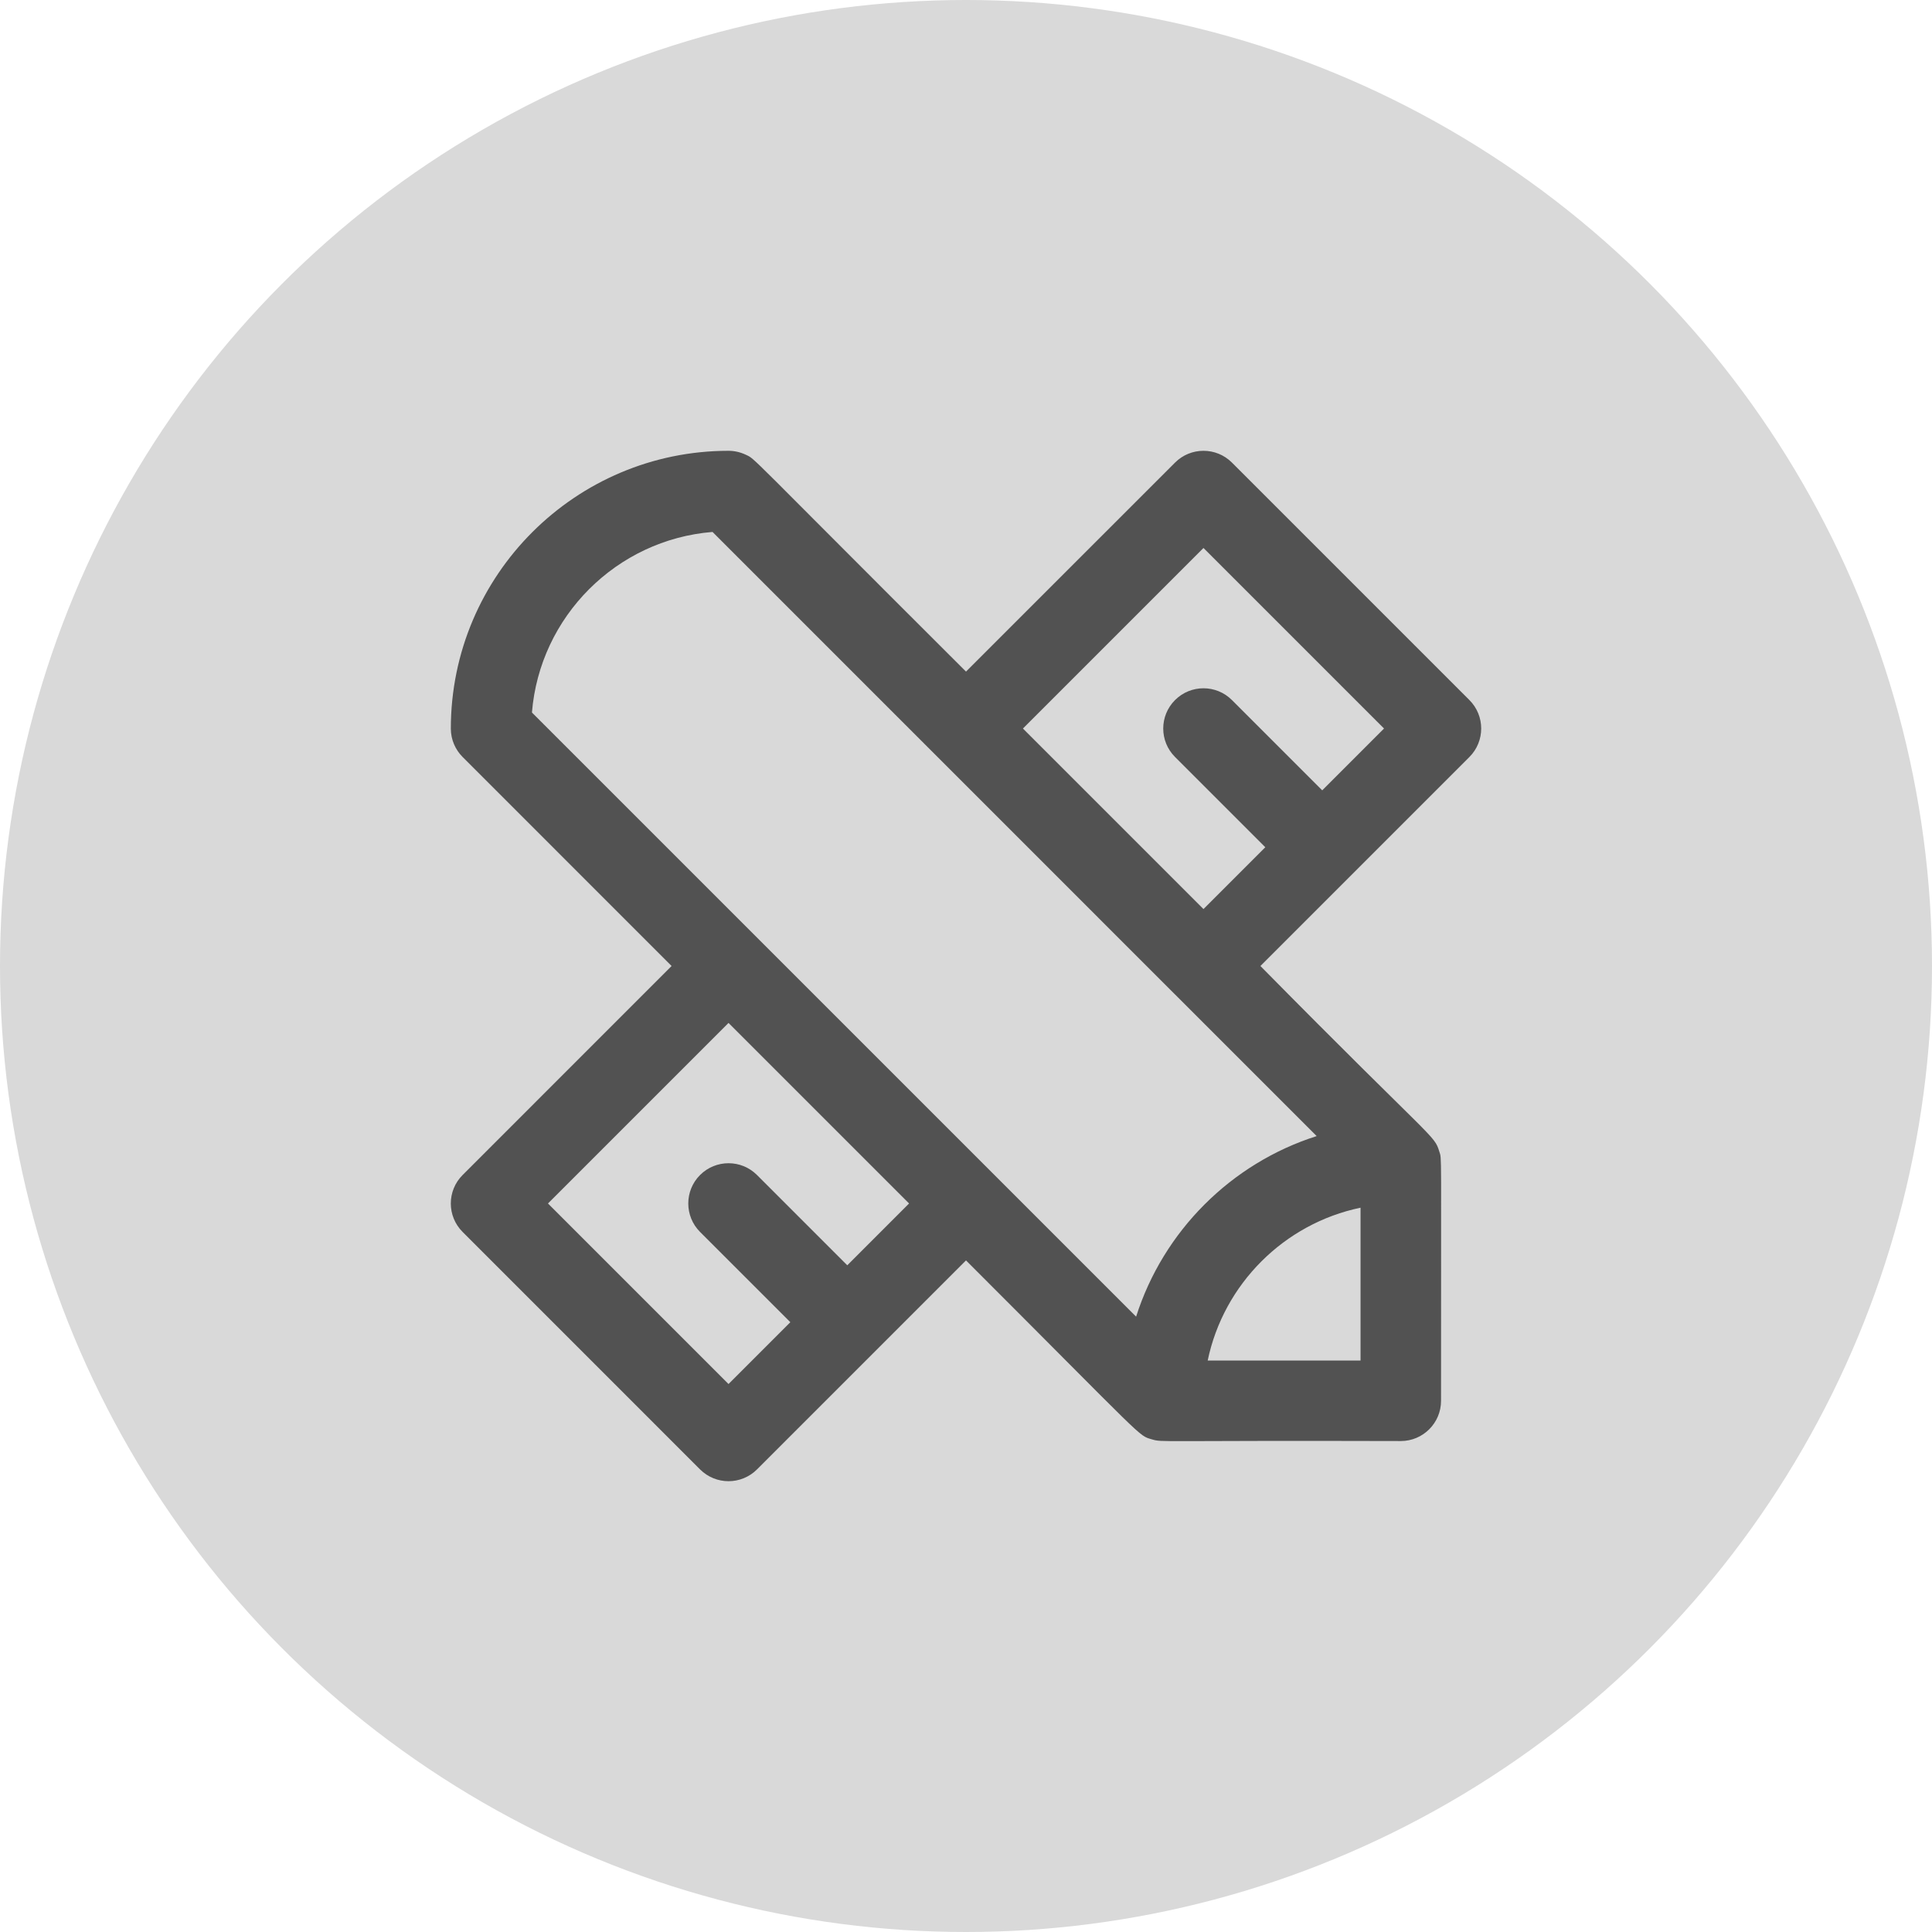
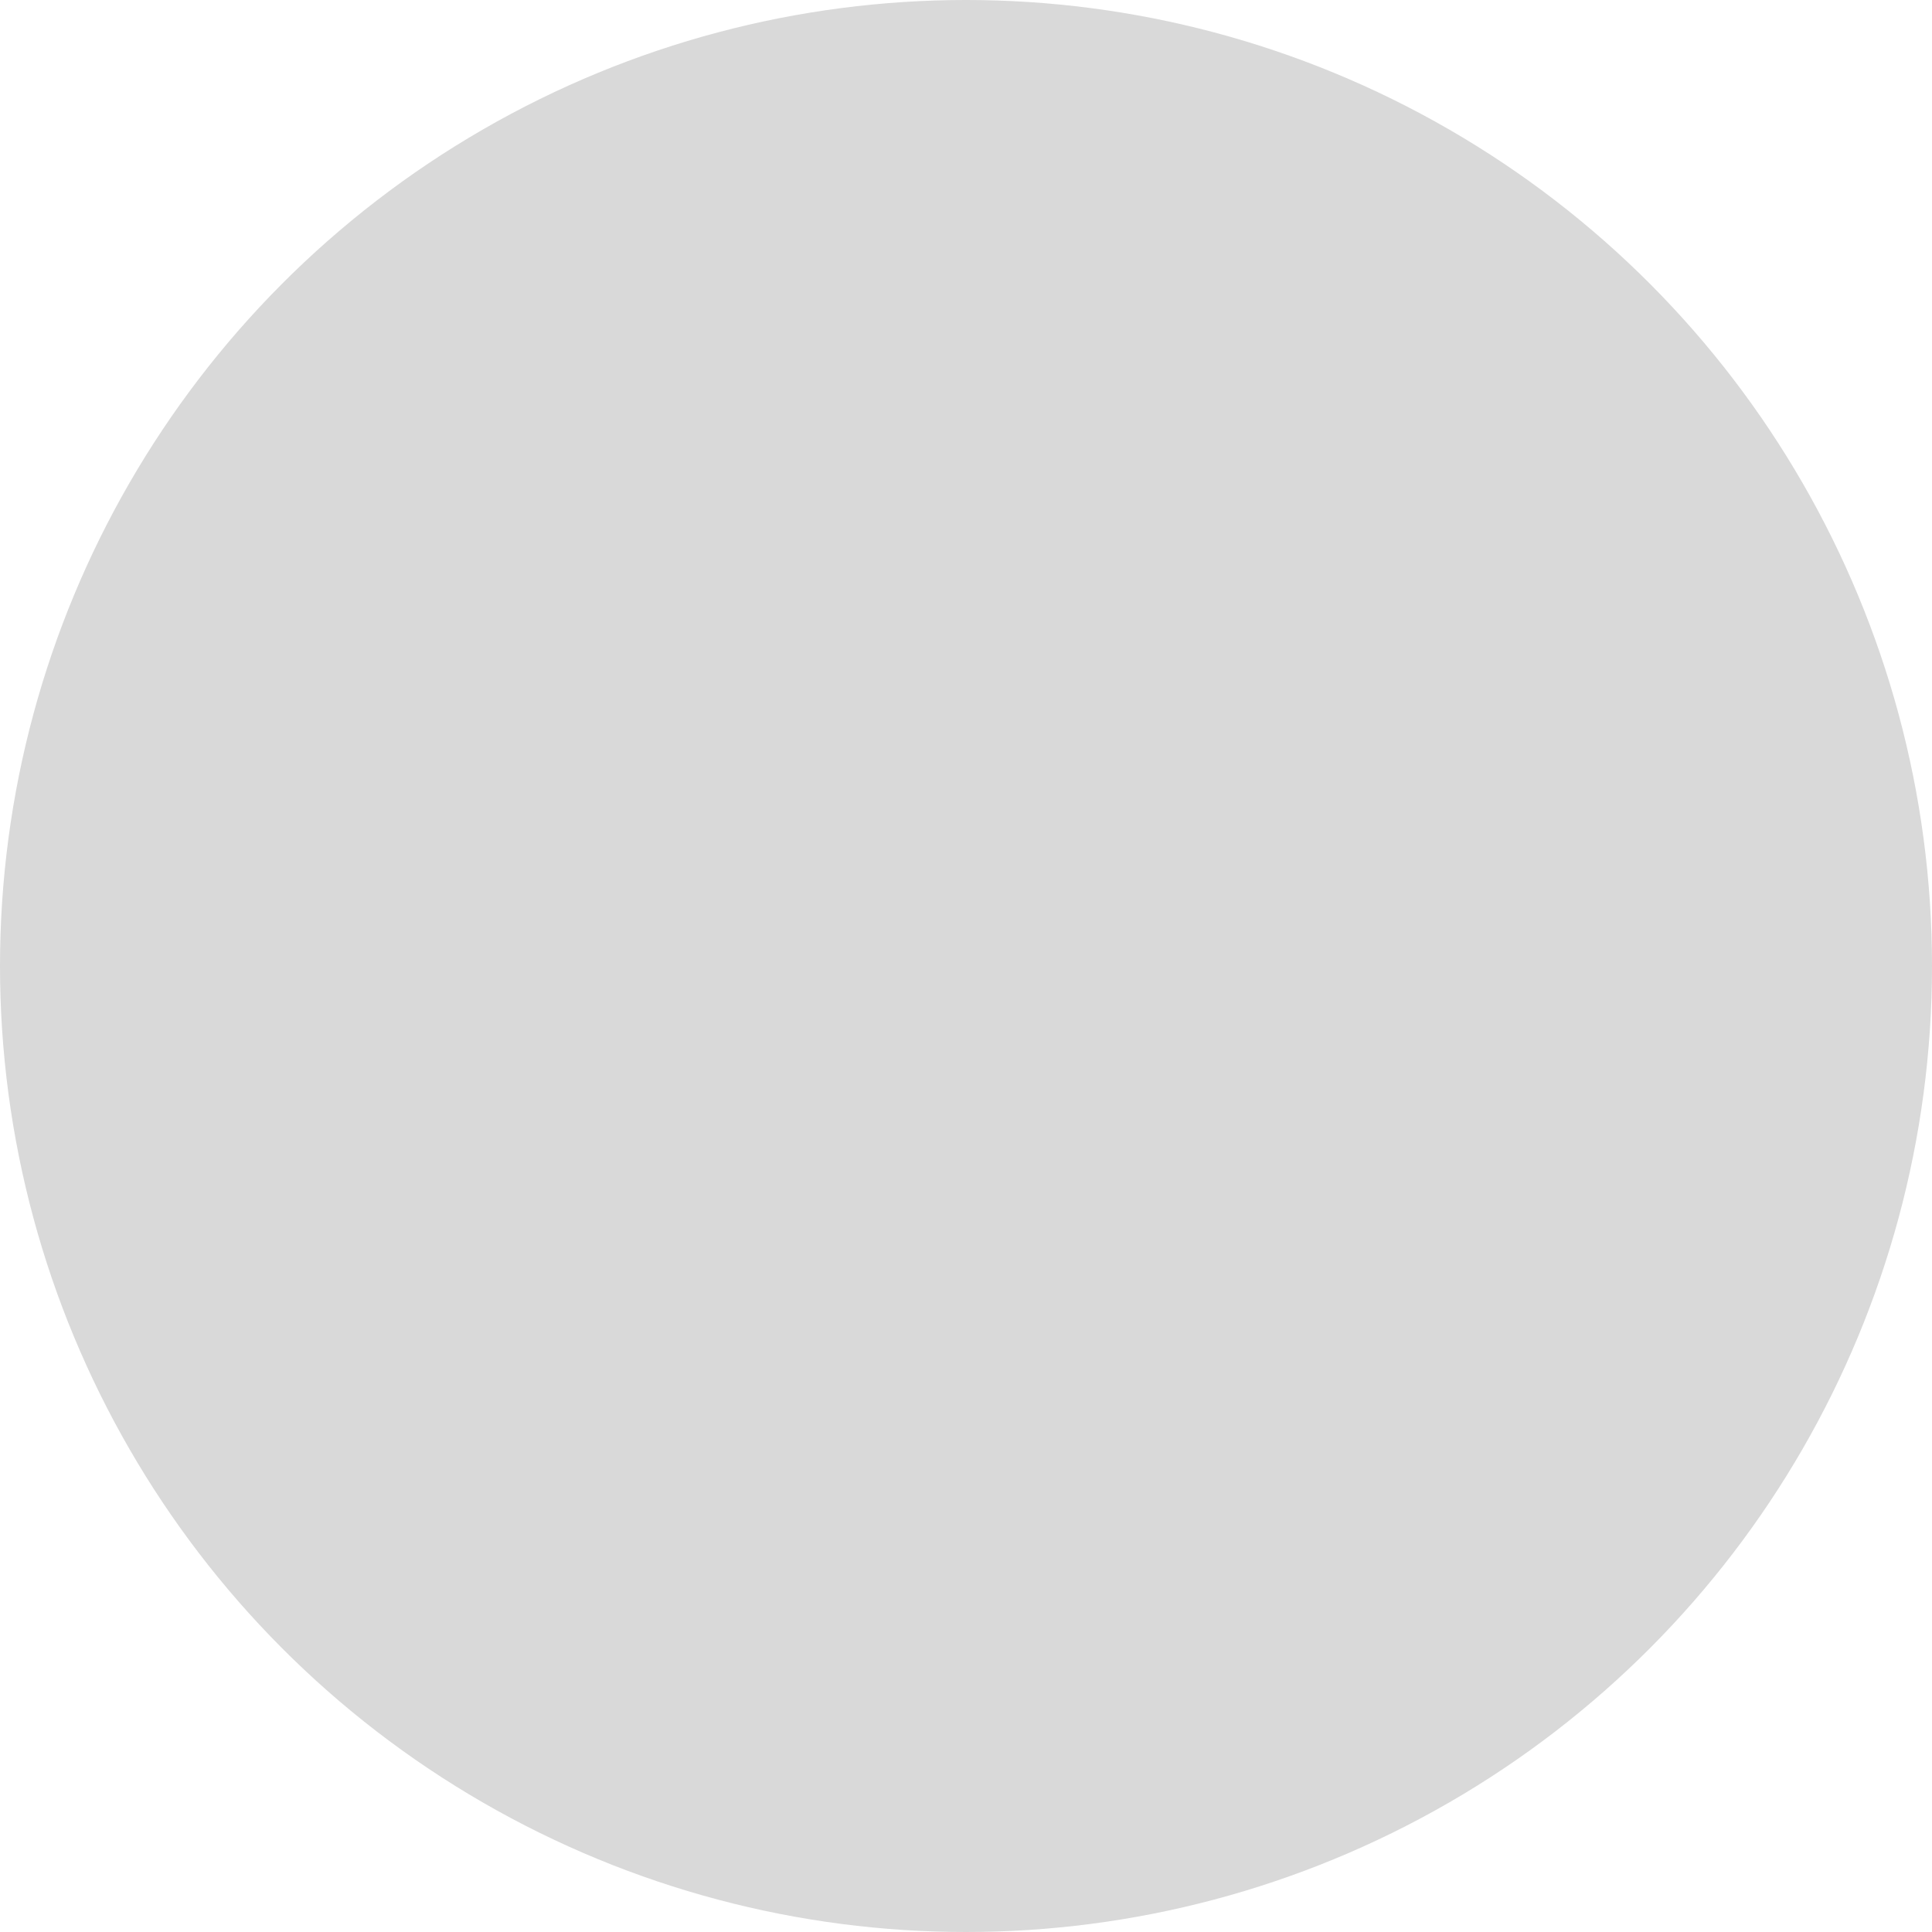
<svg xmlns="http://www.w3.org/2000/svg" width="60" height="60" viewBox="0 0 60 60" fill="none">
  <circle cx="30" cy="30" r="30" fill="#D9D9D9" />
  <g clip-path="url(#clip0_913_66)">
-     <path d="M45.634 21.741L38.259 14.366C37.771 13.878 36.98 13.878 36.492 14.366L30 20.857C23.049 13.924 23.475 14.271 23.159 14.121C22.988 14.04 22.802 14 22.625 14C17.885 14 14.001 17.851 14.001 22.631C14.002 22.972 14.143 23.285 14.367 23.509L20.857 30L14.367 36.491C13.878 36.979 13.878 37.771 14.367 38.259L21.741 45.634C22.23 46.122 23.021 46.122 23.509 45.634L30 39.143C35.651 44.792 35.338 44.572 35.775 44.701C36.109 44.8 35.869 44.731 43.503 44.753C44.193 44.753 44.753 44.193 44.753 43.503C44.751 35.475 44.779 36.027 44.699 35.763C44.535 35.227 44.581 35.513 39.143 30L45.634 23.509C46.122 23.021 46.122 22.229 45.634 21.741ZM26.313 39.295L23.509 36.491C23.021 36.003 22.23 36.003 21.741 36.491C21.253 36.979 21.253 37.771 21.741 38.259L24.545 41.062L22.625 42.982L17.018 37.375L22.625 31.768L28.232 37.375L26.313 39.295ZM42.253 42.253H37.506C38.001 39.876 39.877 38.001 42.253 37.506V42.253ZM40.89 35.282C38.232 36.129 36.129 38.232 35.283 40.89C34.212 39.819 17.699 23.306 16.52 22.128C16.762 19.146 19.146 16.761 22.128 16.52C22.366 16.759 35.734 30.126 36.491 30.883C36.491 30.884 36.491 30.884 36.492 30.884C36.492 30.884 36.492 30.884 36.492 30.884L40.89 35.282ZM41.063 24.545L38.259 21.741C37.771 21.253 36.98 21.253 36.492 21.741C36.003 22.229 36.003 23.021 36.492 23.509L39.295 26.312L37.375 28.232L31.768 22.625L37.375 17.018L42.982 22.625L41.063 24.545Z" fill="#525252" />
+     <path d="M45.634 21.741L38.259 14.366C37.771 13.878 36.98 13.878 36.492 14.366L30 20.857C23.049 13.924 23.475 14.271 23.159 14.121C22.988 14.04 22.802 14 22.625 14C17.885 14 14.001 17.851 14.001 22.631C14.002 22.972 14.143 23.285 14.367 23.509L20.857 30L14.367 36.491C13.878 36.979 13.878 37.771 14.367 38.259L21.741 45.634C22.23 46.122 23.021 46.122 23.509 45.634L30 39.143C36.109 44.8 35.869 44.731 43.503 44.753C44.193 44.753 44.753 44.193 44.753 43.503C44.751 35.475 44.779 36.027 44.699 35.763C44.535 35.227 44.581 35.513 39.143 30L45.634 23.509C46.122 23.021 46.122 22.229 45.634 21.741ZM26.313 39.295L23.509 36.491C23.021 36.003 22.23 36.003 21.741 36.491C21.253 36.979 21.253 37.771 21.741 38.259L24.545 41.062L22.625 42.982L17.018 37.375L22.625 31.768L28.232 37.375L26.313 39.295ZM42.253 42.253H37.506C38.001 39.876 39.877 38.001 42.253 37.506V42.253ZM40.89 35.282C38.232 36.129 36.129 38.232 35.283 40.89C34.212 39.819 17.699 23.306 16.52 22.128C16.762 19.146 19.146 16.761 22.128 16.52C22.366 16.759 35.734 30.126 36.491 30.883C36.491 30.884 36.491 30.884 36.492 30.884C36.492 30.884 36.492 30.884 36.492 30.884L40.89 35.282ZM41.063 24.545L38.259 21.741C37.771 21.253 36.98 21.253 36.492 21.741C36.003 22.229 36.003 23.021 36.492 23.509L39.295 26.312L37.375 28.232L31.768 22.625L37.375 17.018L42.982 22.625L41.063 24.545Z" fill="#525252" />
  </g>
  <defs>
    <clipPath id="clip0_913_66">
-       <rect width="32" height="32" fill="white" transform="translate(14 14)" />
-     </clipPath>
+       </clipPath>
  </defs>
</svg>